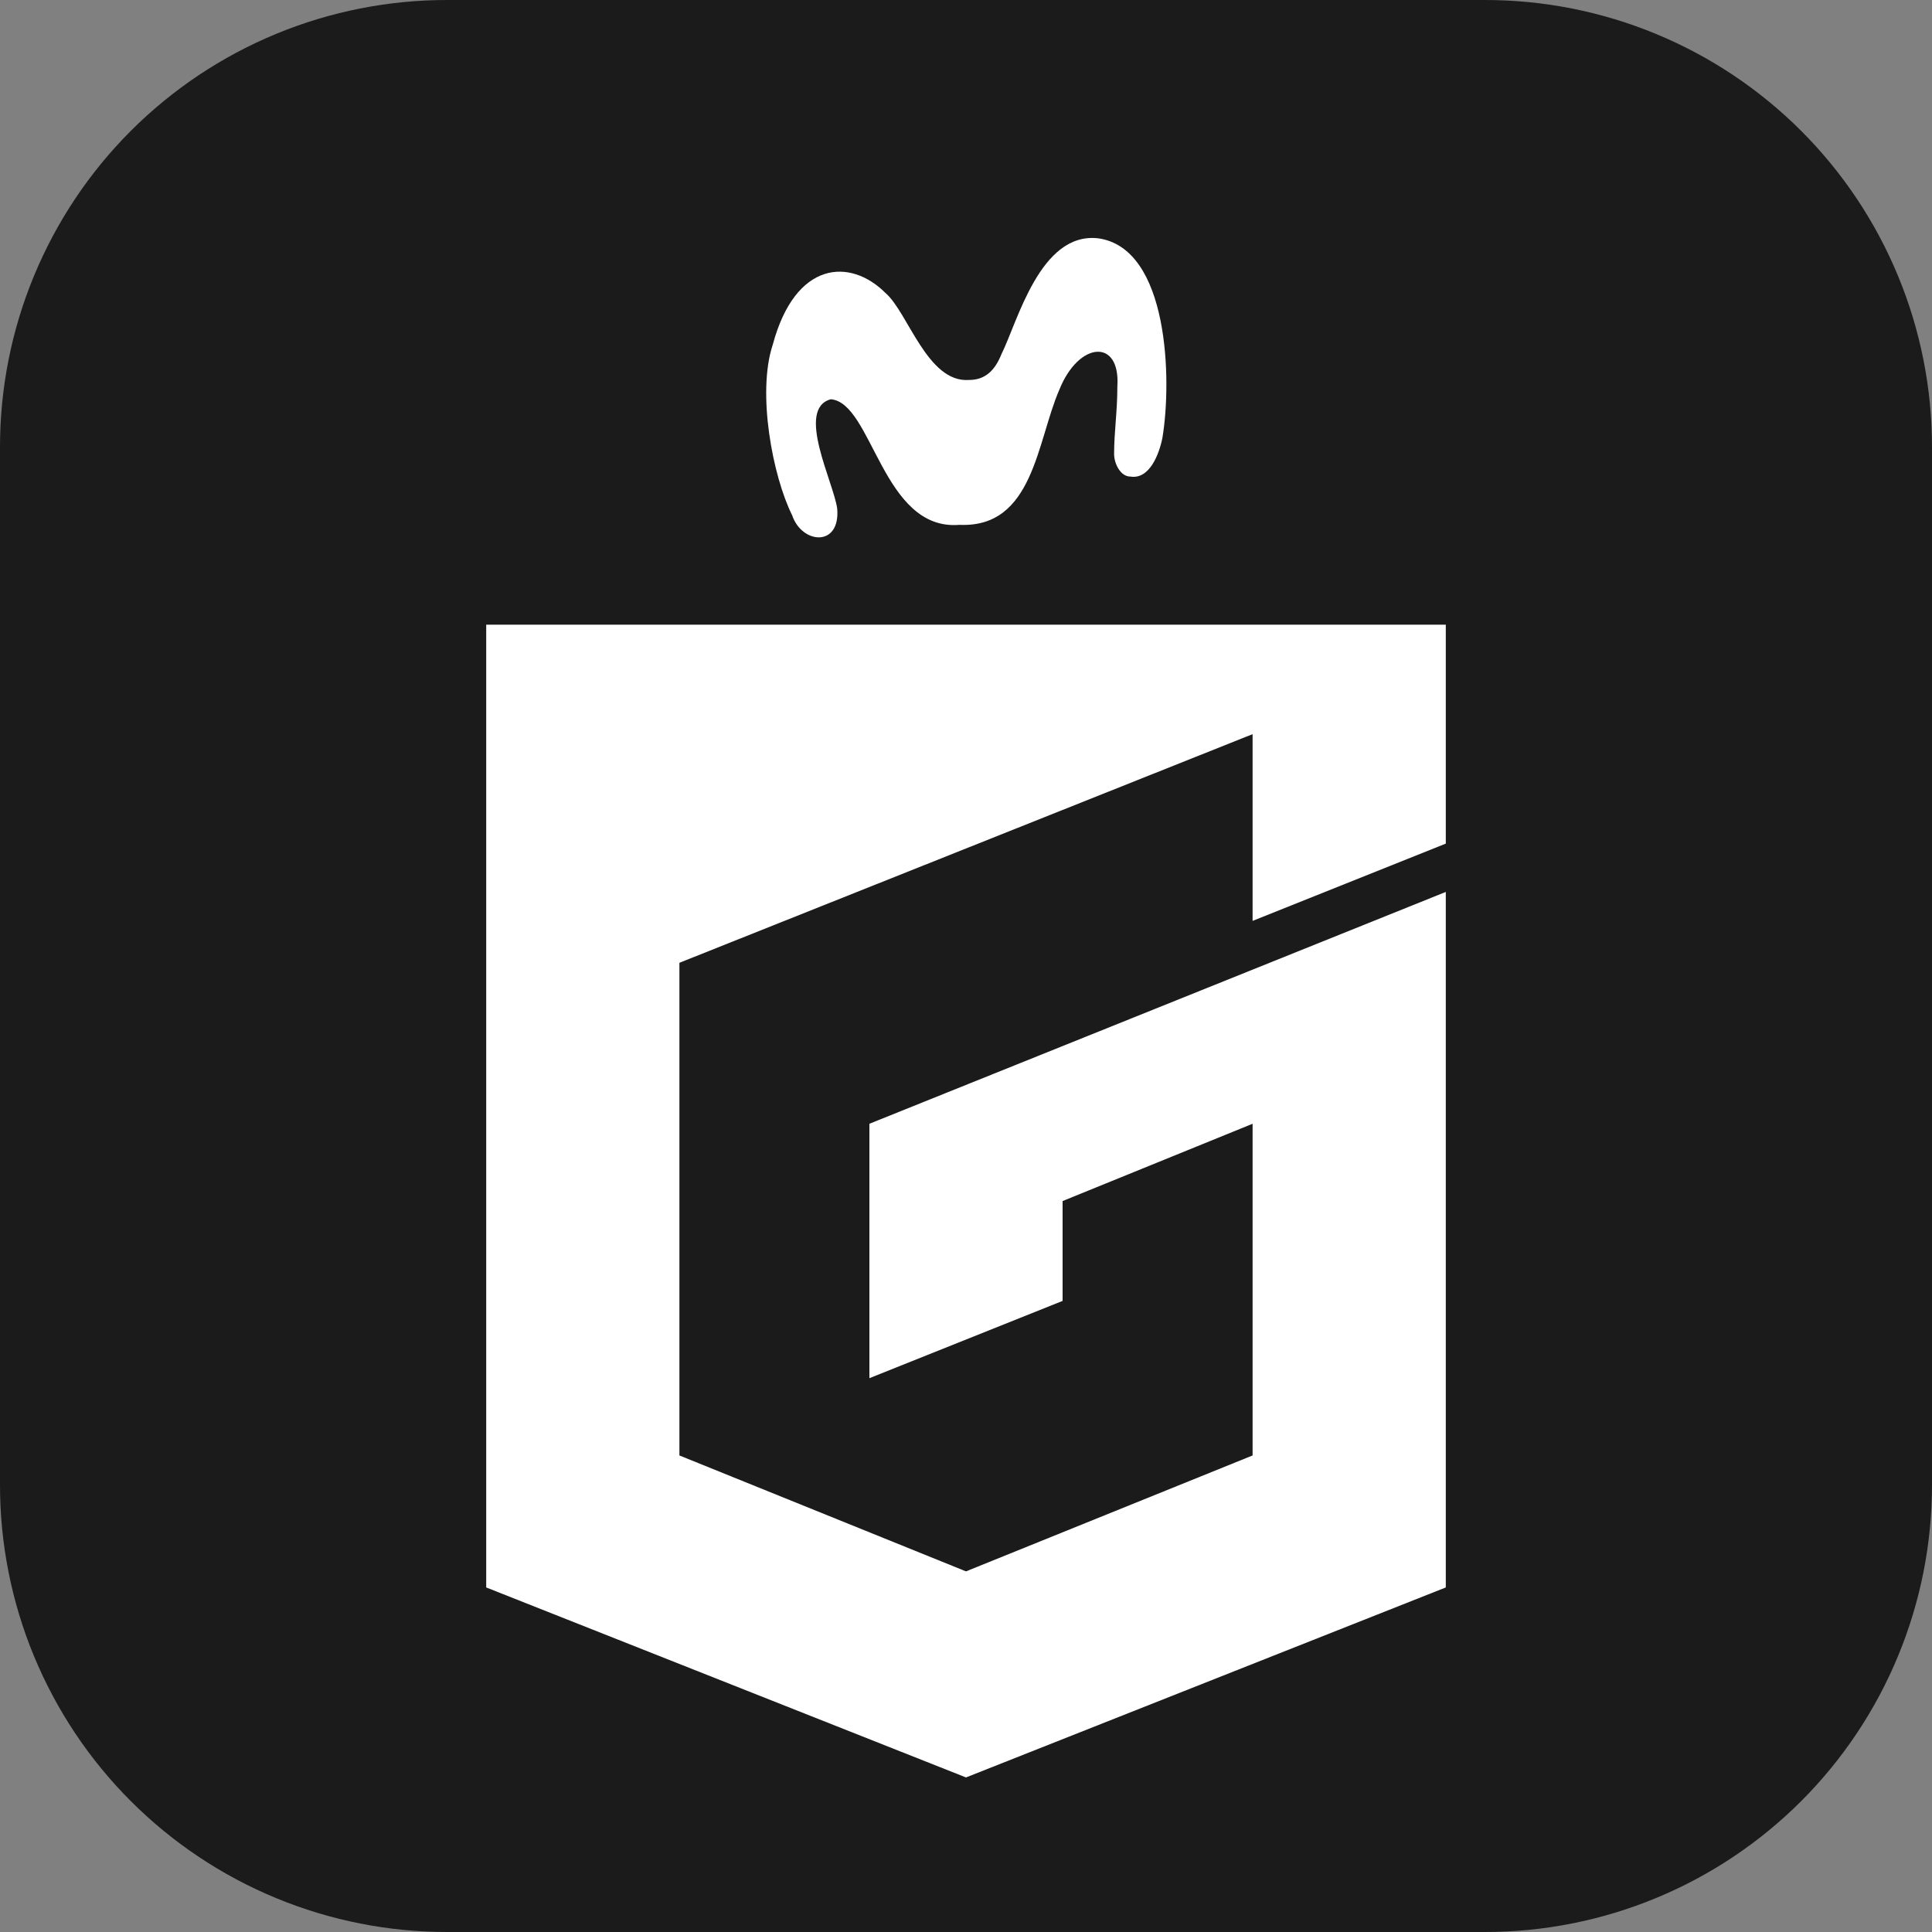
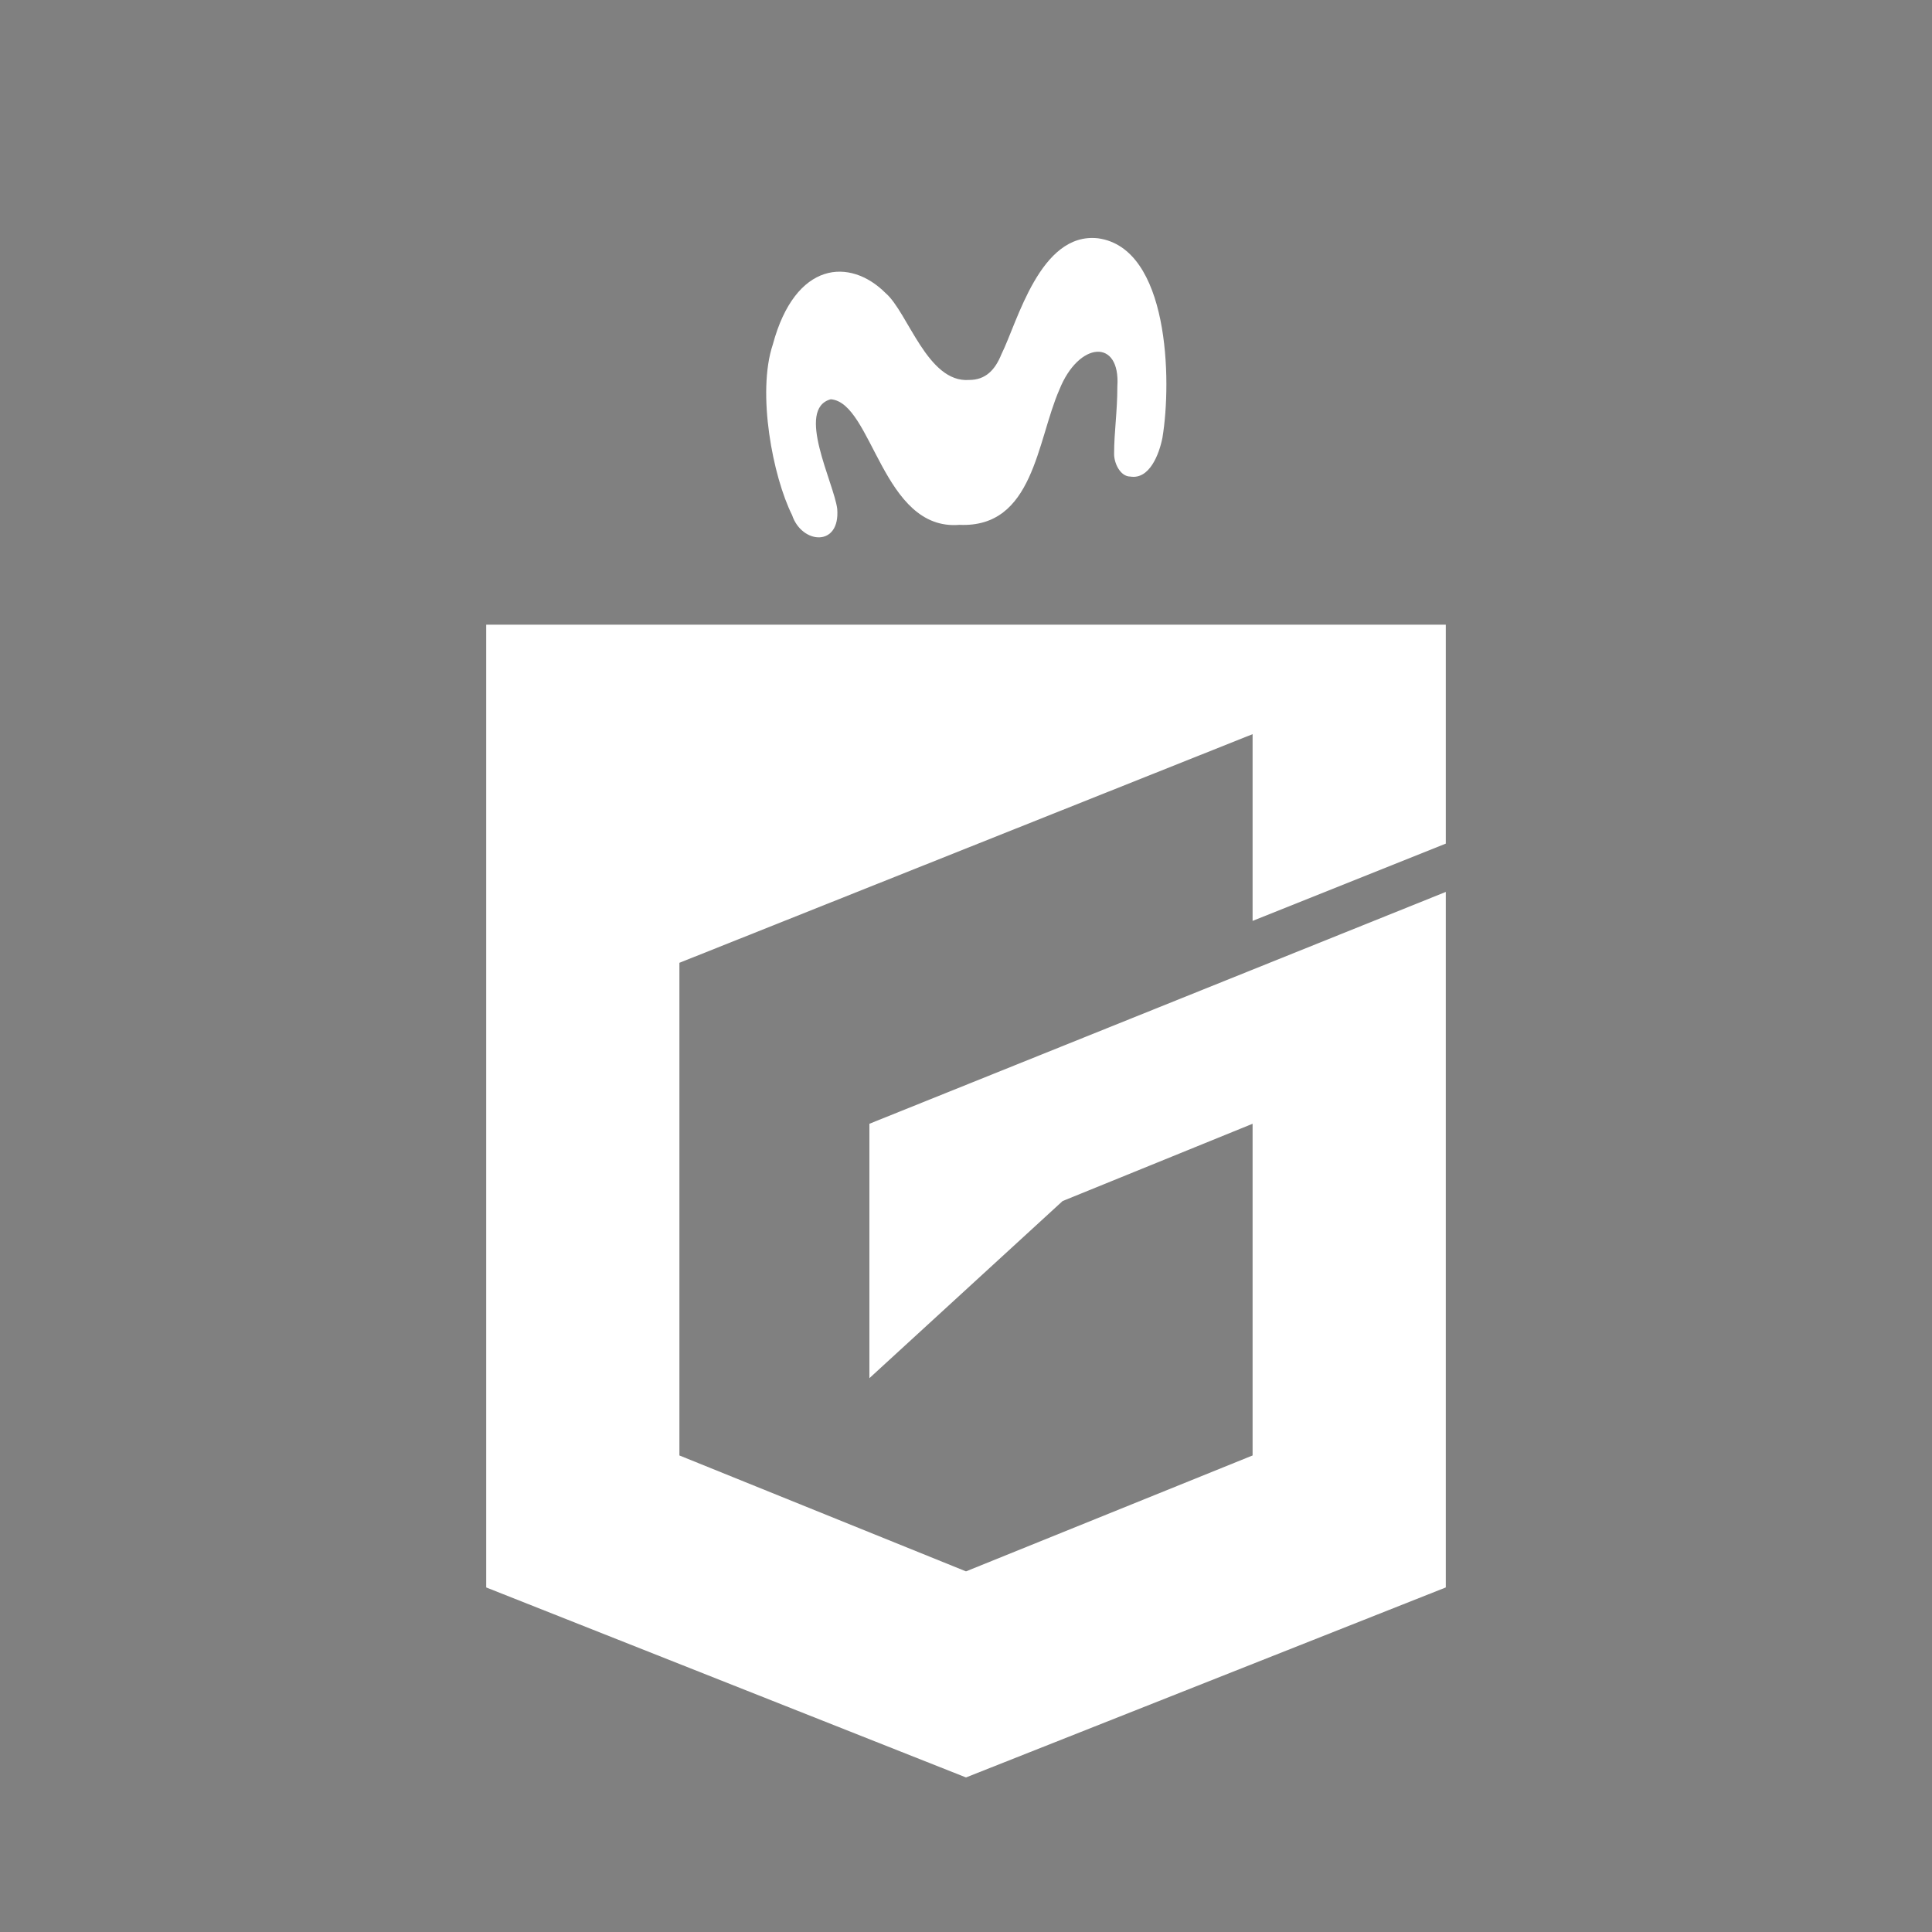
<svg xmlns="http://www.w3.org/2000/svg" width="44" height="44" viewBox="0 0 44 44" fill="none">
  <rect x="0" y="0" width="44" height="44" fill="#808080" stroke="none" />
  <g clip-path="url(#clip0_3627_3759)">
-     <path d="M33.807 44H10.193C8.854 44.002 7.527 43.74 6.29 43.229C5.052 42.718 3.927 41.967 2.98 41.02C2.033 40.073 1.282 38.948 0.771 37.71C0.26 36.473 -0.002 35.146 1.65479e-05 33.807V10.193C-0.002 8.854 0.26 7.527 0.771 6.29C1.282 5.052 2.033 3.927 2.98 2.98C3.927 2.033 5.052 1.282 6.29 0.771C7.527 0.26 8.854 -0.002 10.193 1.65479e-05H33.807C35.146 -0.002 36.473 0.26 37.71 0.771C38.948 1.282 40.073 2.033 41.02 2.98C41.967 3.927 42.718 5.052 43.229 6.29C43.74 7.527 44.002 8.854 44 10.193V33.807C44.002 35.146 43.74 36.473 43.229 37.71C42.718 38.948 41.967 40.073 41.02 41.02C40.073 41.967 38.948 42.718 37.71 43.229C36.473 43.74 35.146 44.002 33.807 44Z" fill="#1B1B1C" />
    <path d="M18.04 11.733C18.26 12.393 19.14 12.467 19.067 11.587C18.993 11 18.113 9.313 18.92 9.093C19.873 9.167 20.093 12.1 21.853 11.953C23.54 12.027 23.613 10.047 24.127 8.873C24.567 7.773 25.52 7.7 25.447 8.8C25.447 9.387 25.373 9.827 25.373 10.34C25.373 10.56 25.52 10.853 25.74 10.853C26.18 10.927 26.4 10.34 26.473 9.973C26.693 8.653 26.62 5.647 25.007 5.427C23.687 5.28 23.173 7.333 22.807 8.067C22.66 8.433 22.44 8.653 22.073 8.653C21.12 8.727 20.68 7.113 20.167 6.673C19.36 5.867 18.113 5.94 17.6 7.847C17.233 8.947 17.6 10.853 18.04 11.733Z" fill="white" />
-     <path d="M22 40.48L11.073 36.153V14.227H32.927V19.213L28.527 20.973V16.72L15.473 21.927V33.147L22 35.787L28.527 33.147V25.593L24.2 27.353V29.627L19.8 31.387V25.593L32.927 20.313V36.153L22 40.48Z" fill="white" />
+     <path d="M22 40.48L11.073 36.153V14.227H32.927V19.213L28.527 20.973V16.72L15.473 21.927V33.147L22 35.787L28.527 33.147V25.593L24.2 27.353L19.8 31.387V25.593L32.927 20.313V36.153L22 40.48Z" fill="white" />
  </g>
  <defs>
    <clipPath id="clip0_3627_3759">
      <rect width="44" height="44" fill="white" />
    </clipPath>
  </defs>
</svg>